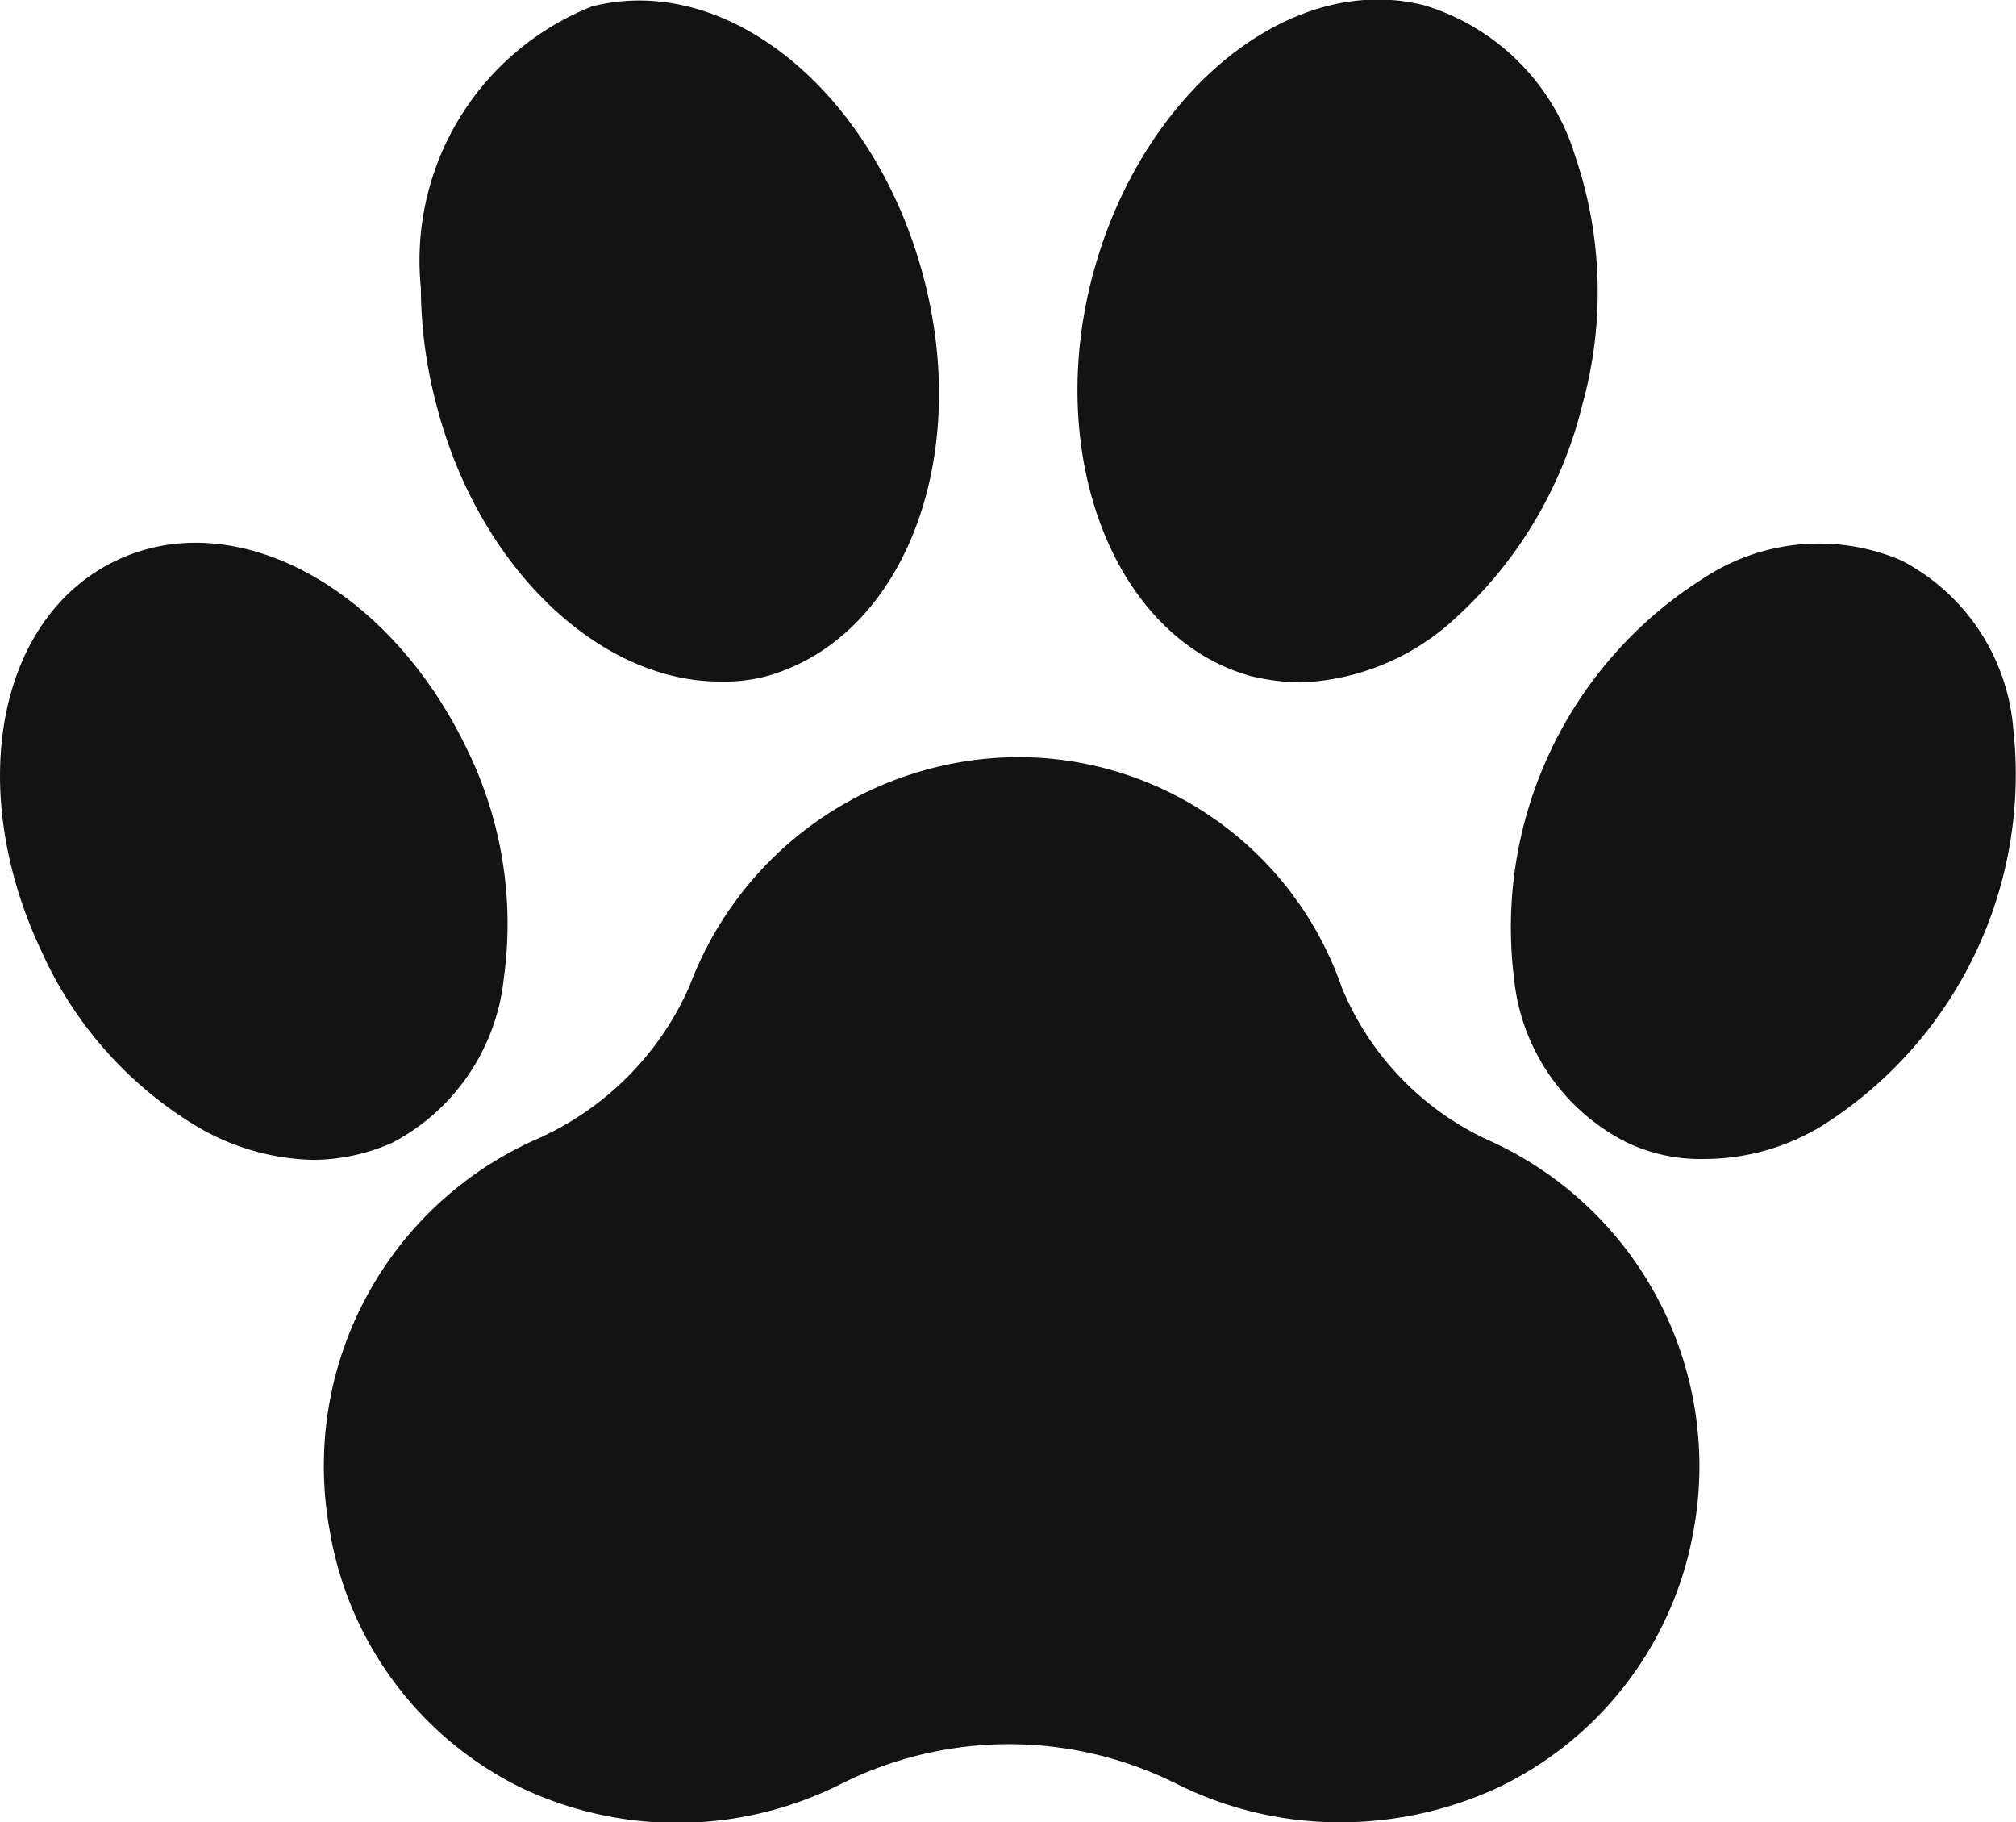
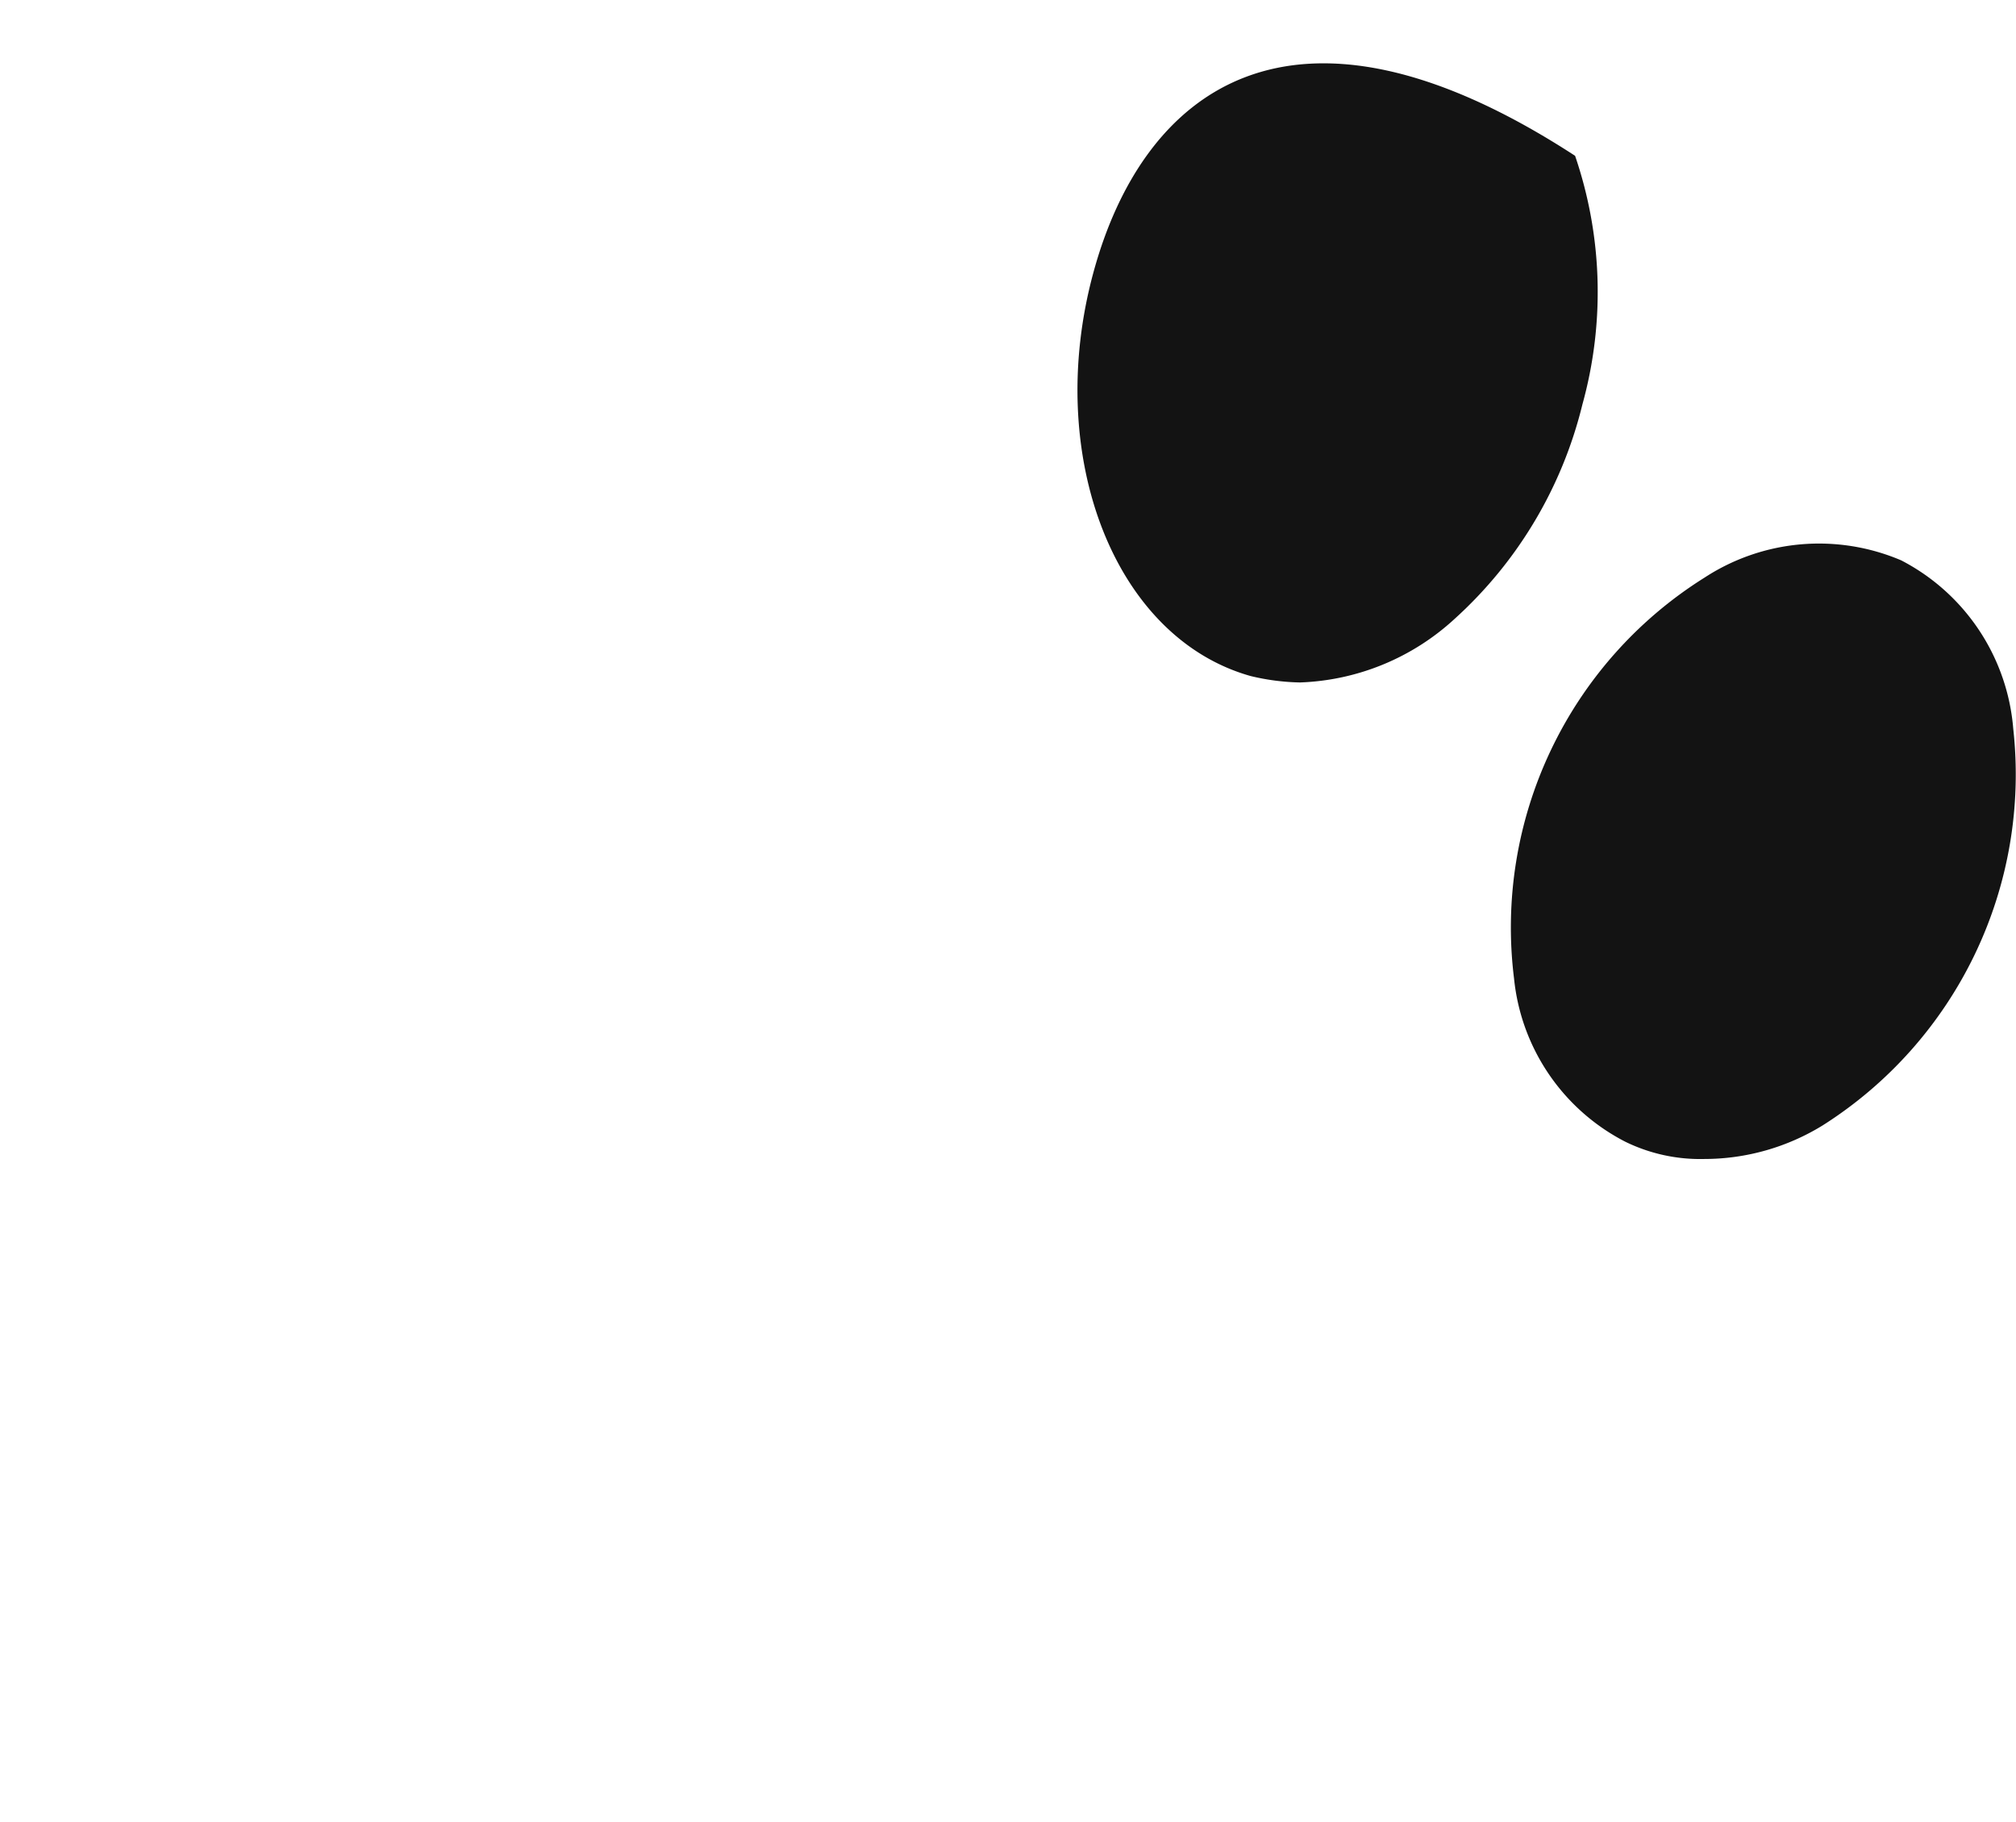
<svg xmlns="http://www.w3.org/2000/svg" viewBox="0 0 22.13 20">
  <g id="Layer_2" data-name="Layer 2">
    <g id="Layer_1-2" data-name="Layer 1">
      <g id="Group_44096" data-name="Group 44096">
        <path id="Path_224562" data-name="Path 224562" d="M20.87,6.15a2.3,2.3,0,0,0-2.16.19,4.53,4.53,0,0,0-2.09,4.4,2.27,2.27,0,0,0,1.22,1.79,1.87,1.87,0,0,0,.87.19,2.48,2.48,0,0,0,1.3-.37A4.56,4.56,0,0,0,22.1,8,2.29,2.29,0,0,0,20.87,6.15Z" style="fill:#131313" />
-         <path id="Path_224563" data-name="Path 224563" d="M13.73,7.42a2.5,2.5,0,0,0,.54.07,2.64,2.64,0,0,0,1.7-.7,4.66,4.66,0,0,0,1.4-2.35,4.62,4.62,0,0,0-.08-2.73A2.48,2.48,0,0,0,15.64.06C14.17-.32,12.54,1,12,3S12.23,7,13.73,7.42Z" style="fill:#131313" />
-         <path id="Path_224564" data-name="Path 224564" d="M5.74,19.63a4,4,0,0,0,3.51-.06,4.11,4.11,0,0,1,3.65,0,4,4,0,0,0,1.83.43,4.12,4.12,0,0,0,1.69-.37,3.87,3.87,0,0,0,2.17-2.83,3.92,3.92,0,0,0-2.26-4.29,3.18,3.18,0,0,1-1.6-1.67,3.76,3.76,0,0,0-3.61-2.53h0a3.87,3.87,0,0,0-3.55,2.51,3.28,3.28,0,0,1-1.65,1.67,3.92,3.92,0,0,0-2.3,4.31A3.85,3.85,0,0,0,5.74,19.63Z" style="fill:#131313" />
-         <path id="Path_224565" data-name="Path 224565" d="M5.53,10.74a4.35,4.35,0,0,0-.4-2.51c-.85-1.78-2.54-2.7-3.85-2.08S-.39,8.66.46,10.45a4.3,4.3,0,0,0,1.68,1.9,2.62,2.62,0,0,0,1.3.38,2.16,2.16,0,0,0,.87-.19,2.31,2.31,0,0,0,1.22-1.8Z" style="fill:#131313" />
-         <path id="Path_224566" data-name="Path 224566" d="M7.9,7.48a1.81,1.81,0,0,0,.52-.06C9.9,7,10.67,5.07,10.14,3.05S8-.31,6.5.07A3,3,0,0,0,4.62,3.16a5.06,5.06,0,0,0,.17,1.28C5.25,6.23,6.58,7.48,7.9,7.48Z" style="fill:#131313" />
+         <path id="Path_224563" data-name="Path 224563" d="M13.73,7.42a2.5,2.5,0,0,0,.54.07,2.64,2.64,0,0,0,1.7-.7,4.66,4.66,0,0,0,1.4-2.35,4.62,4.62,0,0,0-.08-2.73C14.17-.32,12.54,1,12,3S12.23,7,13.73,7.42Z" style="fill:#131313" />
      </g>
    </g>
  </g>
</svg>